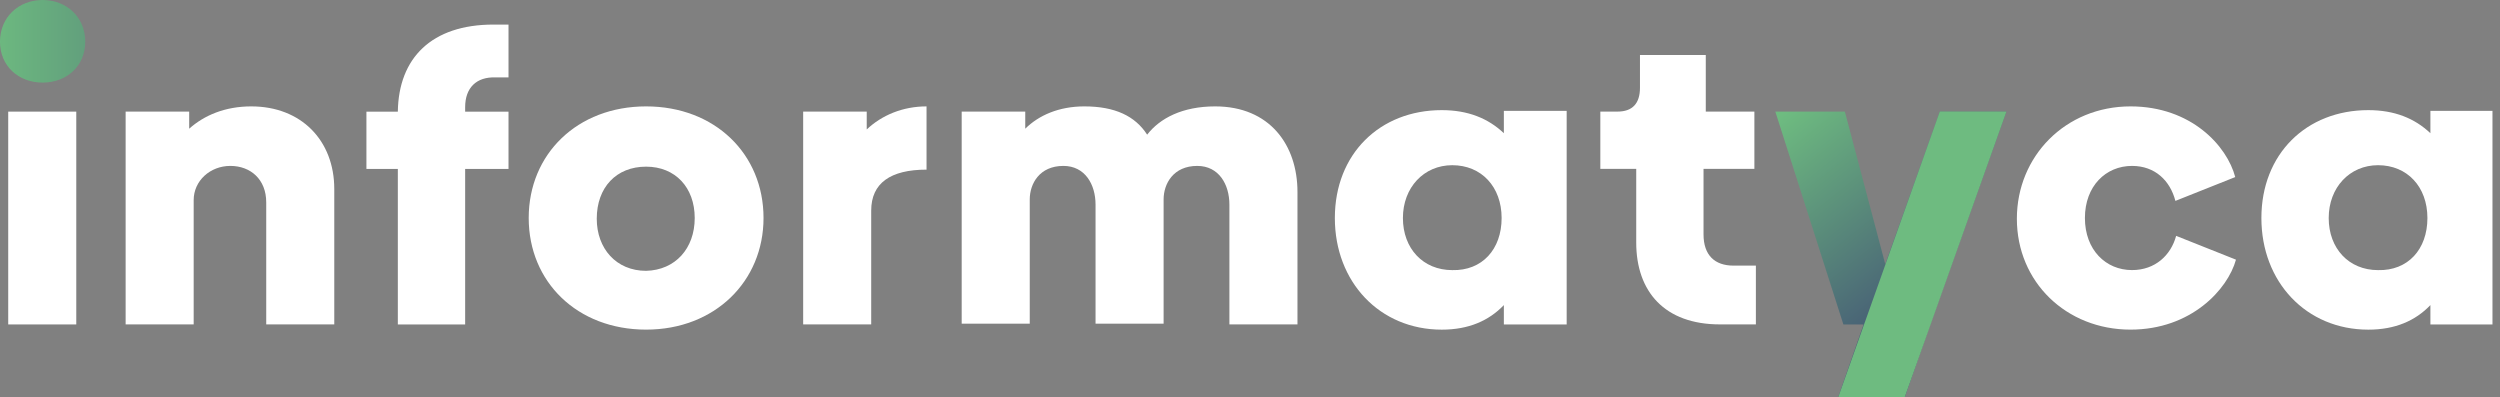
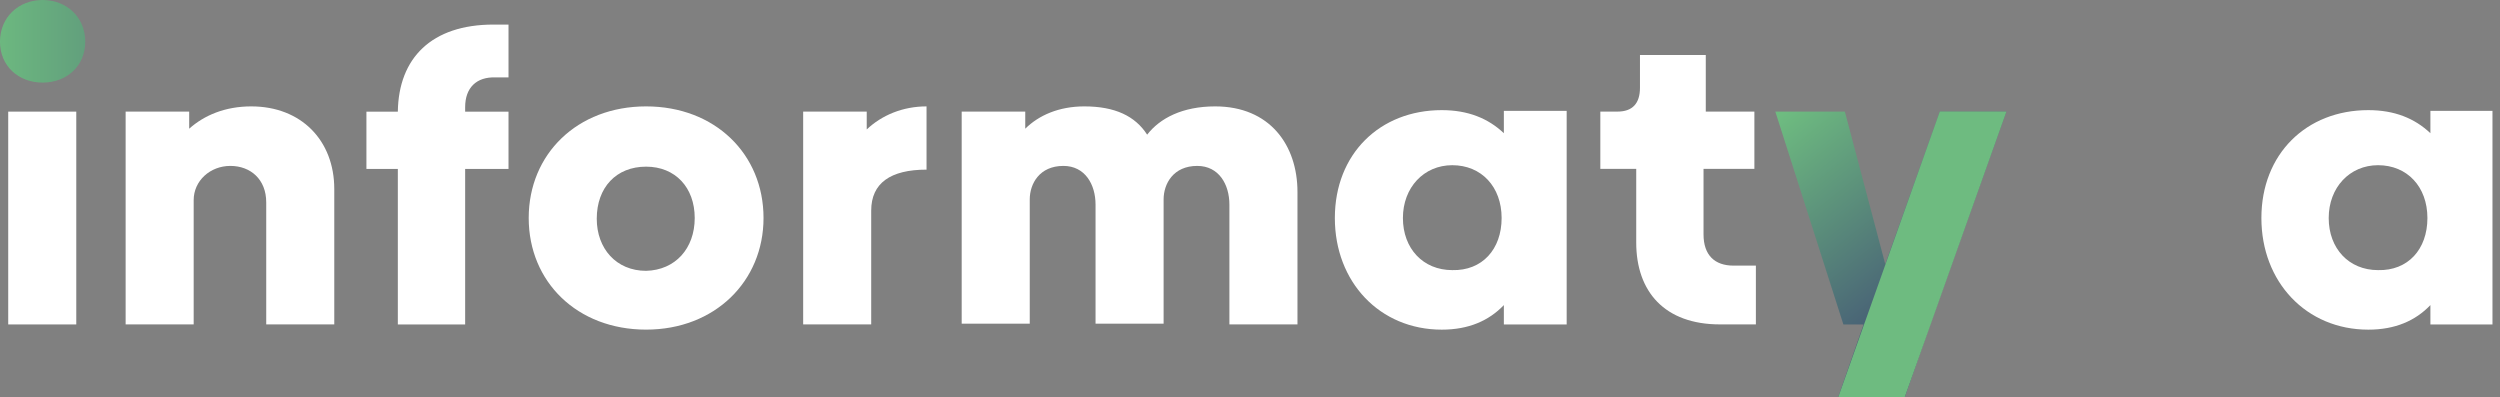
<svg xmlns="http://www.w3.org/2000/svg" width="151" height="24" viewBox="0 0 151 24" fill="none">
  <rect x="0" y="0" width="151" height="24" fill="#808080" stroke="none" />
  <path d="M0 2.517C0 1.034 1.129 0 2.575 0C4.02 0 5.149 1.034 5.149 2.517C5.149 4 4.02 4.989 2.575 4.989C1.129 4.989 0 4 0 2.517Z" fill="url(#paint0_linear_260_8937)" />
  <path d="M4.607 6.742H0.497V19.596H4.607V6.742Z" fill="white" />
  <path d="M20.19 11.415V19.594H16.08V12.223C16.08 10.83 15.131 10.021 13.912 10.021C12.692 10.021 11.698 10.92 11.698 12.089V19.594H7.588V6.74H11.427V7.774C12.331 6.965 13.595 6.426 15.176 6.426C18.203 6.426 20.19 8.493 20.19 11.415Z" fill="white" />
  <path d="M28.095 6.473V6.743H30.714V10.204H28.095V19.597H24.029V10.204H22.132V6.743H24.029C24.075 3.507 26.062 1.484 29.811 1.484H30.714V4.675H29.946C28.772 4.63 28.095 5.305 28.095 6.473Z" fill="white" />
  <path d="M31.934 13.167C31.934 9.302 34.87 6.426 39.025 6.426C43.181 6.426 46.117 9.302 46.117 13.167C46.117 16.988 43.181 19.909 39.025 19.909C34.87 19.909 31.934 17.032 31.934 13.167ZM41.961 13.167C41.961 11.325 40.787 10.066 39.025 10.066C37.218 10.066 36.044 11.325 36.044 13.212C36.044 15.01 37.218 16.358 39.025 16.358C40.787 16.313 41.961 15.01 41.961 13.167Z" fill="white" />
  <path d="M55.963 6.426V10.246C53.795 10.246 52.621 11.055 52.621 12.718V19.594H48.511V6.74H52.35V7.819C53.253 6.965 54.518 6.426 55.963 6.426Z" fill="white" />
  <path d="M78.367 11.594V19.594H74.256V12.358C74.256 11.145 73.624 10.021 72.314 10.021C70.869 10.021 70.282 11.1 70.282 12.044V19.549H66.171V12.358C66.171 11.145 65.539 10.021 64.229 10.021C62.784 10.021 62.197 11.1 62.197 12.044V19.549H58.086V6.74H61.925V7.774C62.739 6.965 63.958 6.426 65.494 6.426C67.346 6.426 68.565 7.01 69.288 8.134C70.056 7.145 71.411 6.426 73.398 6.426C76.695 6.426 78.367 8.763 78.367 11.594Z" fill="white" />
  <path d="M94.627 6.742V19.596H90.833V18.428C89.93 19.371 88.71 19.911 87.084 19.911C83.335 19.911 80.625 17.034 80.625 13.169C80.625 9.304 83.335 6.652 87.084 6.652C88.665 6.652 89.885 7.147 90.833 8.046V6.697H94.627V6.742ZM90.698 13.169C90.698 11.282 89.478 9.978 87.717 9.978C86 9.978 84.736 11.326 84.736 13.169C84.736 15.012 85.955 16.315 87.717 16.315C89.523 16.36 90.698 15.057 90.698 13.169Z" fill="white" />
  <path d="M98.828 14.65V10.201H96.66V6.74H97.699C98.602 6.74 99.054 6.246 99.054 5.302V3.324H103.029V6.74H105.965V10.201H102.893V14.156C102.893 15.414 103.571 16.043 104.7 16.043H106.055V19.594H103.887C100.544 19.594 98.828 17.616 98.828 14.65Z" fill="white" />
-   <path d="M121.186 6.742L116.579 19.596L115.043 24.001H111.023L112.559 19.596H111.34L107.229 6.742H111.43L113.869 15.956L117.166 6.742H121.186Z" fill="url(#paint1_linear_260_8937)" />
-   <path d="M121.819 13.212C121.819 9.437 124.755 6.426 128.684 6.426C132.343 6.426 134.511 8.808 135.008 10.695L131.394 12.134C131.078 10.92 130.175 10.021 128.774 10.021C127.194 10.021 125.929 11.235 125.929 13.167C125.929 15.1 127.194 16.313 128.774 16.313C130.175 16.313 131.123 15.415 131.439 14.246L135.053 15.684C134.556 17.482 132.343 19.909 128.684 19.909C124.8 19.909 121.819 17.032 121.819 13.212Z" fill="white" />
+   <path d="M121.186 6.742L116.579 19.596L115.043 24.001H111.023L112.559 19.596H111.34L107.229 6.742H111.43L113.869 15.956L117.166 6.742Z" fill="url(#paint1_linear_260_8937)" />
  <path d="M150.545 6.742V19.596H146.796V18.428C145.893 19.371 144.673 19.911 143.047 19.911C139.298 19.911 136.588 17.034 136.588 13.169C136.588 9.304 139.298 6.652 143.047 6.652C144.628 6.652 145.848 7.147 146.796 8.046V6.697H150.545V6.742ZM146.616 13.169C146.616 11.282 145.396 9.978 143.635 9.978C141.918 9.978 140.654 11.326 140.654 13.169C140.654 15.012 141.873 16.315 143.635 16.315C145.441 16.36 146.616 15.057 146.616 13.169Z" fill="white" />
  <path d="M117.166 6.742L111.023 24.001H115.043L121.186 6.742H117.166Z" fill="#6EBB80" />
  <defs>
    <linearGradient id="paint0_linear_260_8937" x1="-0.907" y1="2.504" x2="150.277" y2="2.504" gradientUnits="userSpaceOnUse">
      <stop stop-color="#6EBC80" />
      <stop offset="0.21" stop-color="#30286F" />
    </linearGradient>
    <linearGradient id="paint1_linear_260_8937" x1="108.304" y1="5.757" x2="122.219" y2="23.093" gradientUnits="userSpaceOnUse">
      <stop offset="0.02" stop-color="#6EBC80" />
      <stop offset="1" stop-color="#30286F" />
    </linearGradient>
  </defs>
</svg>